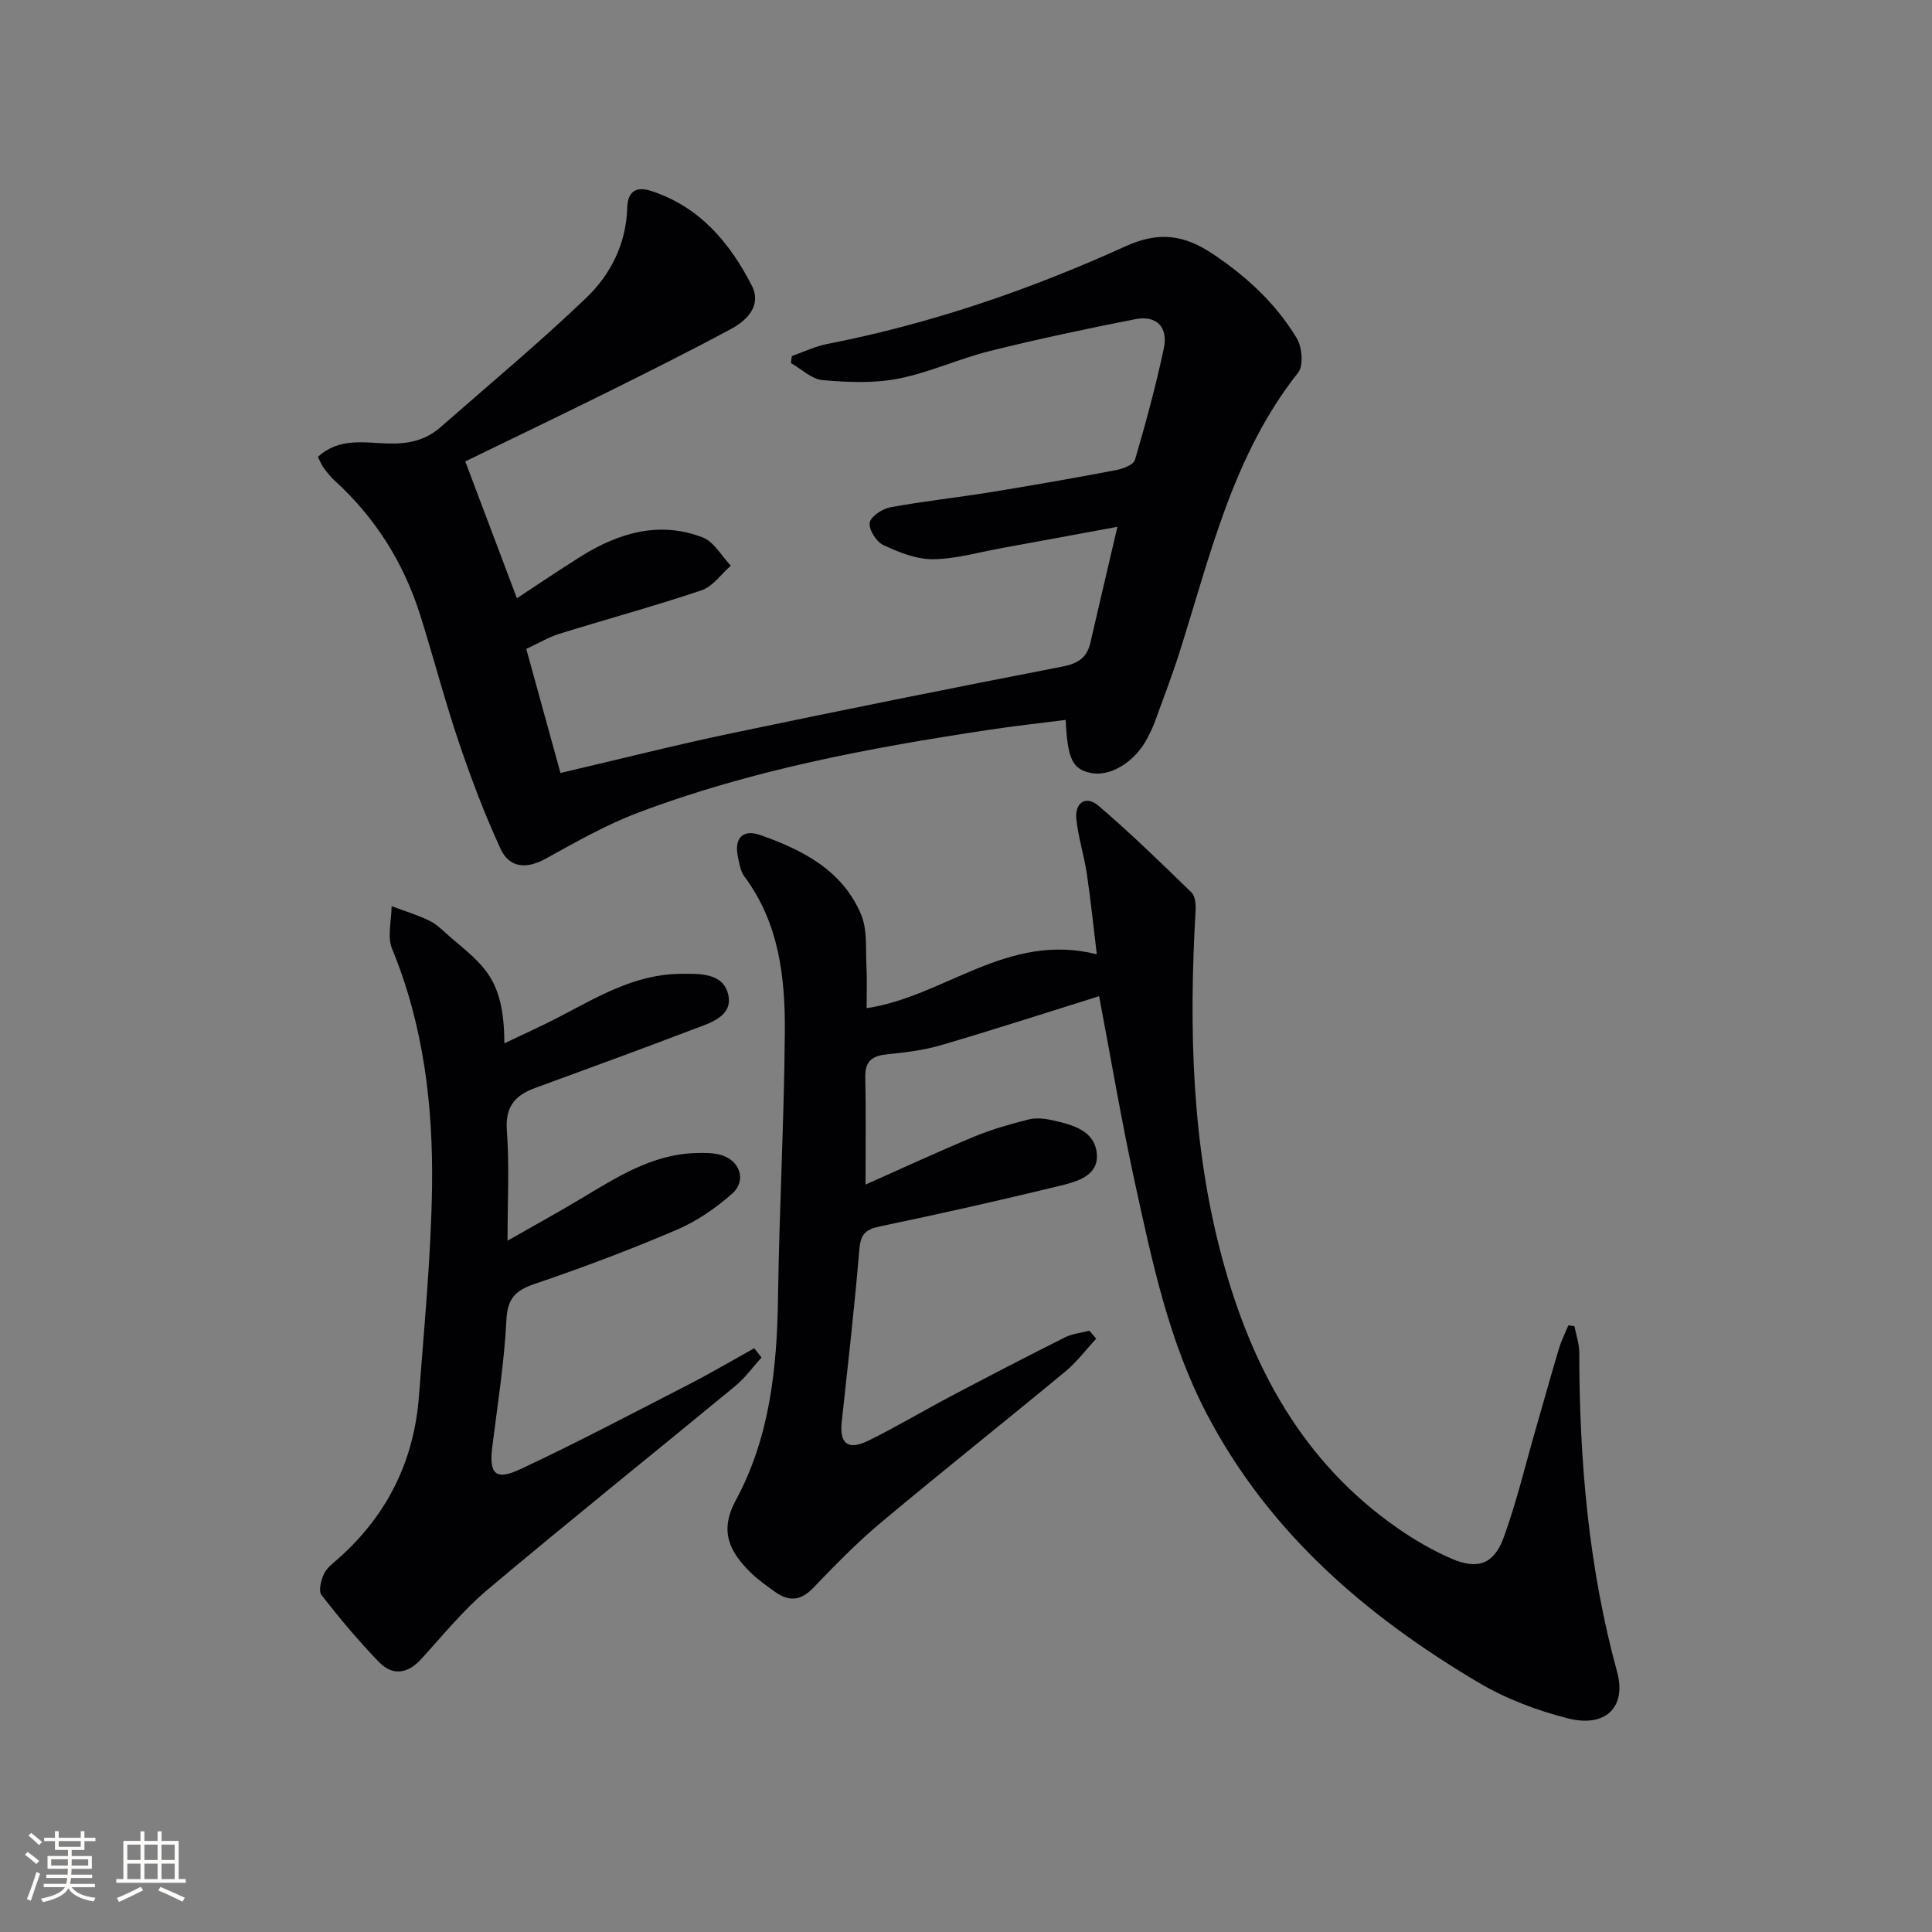
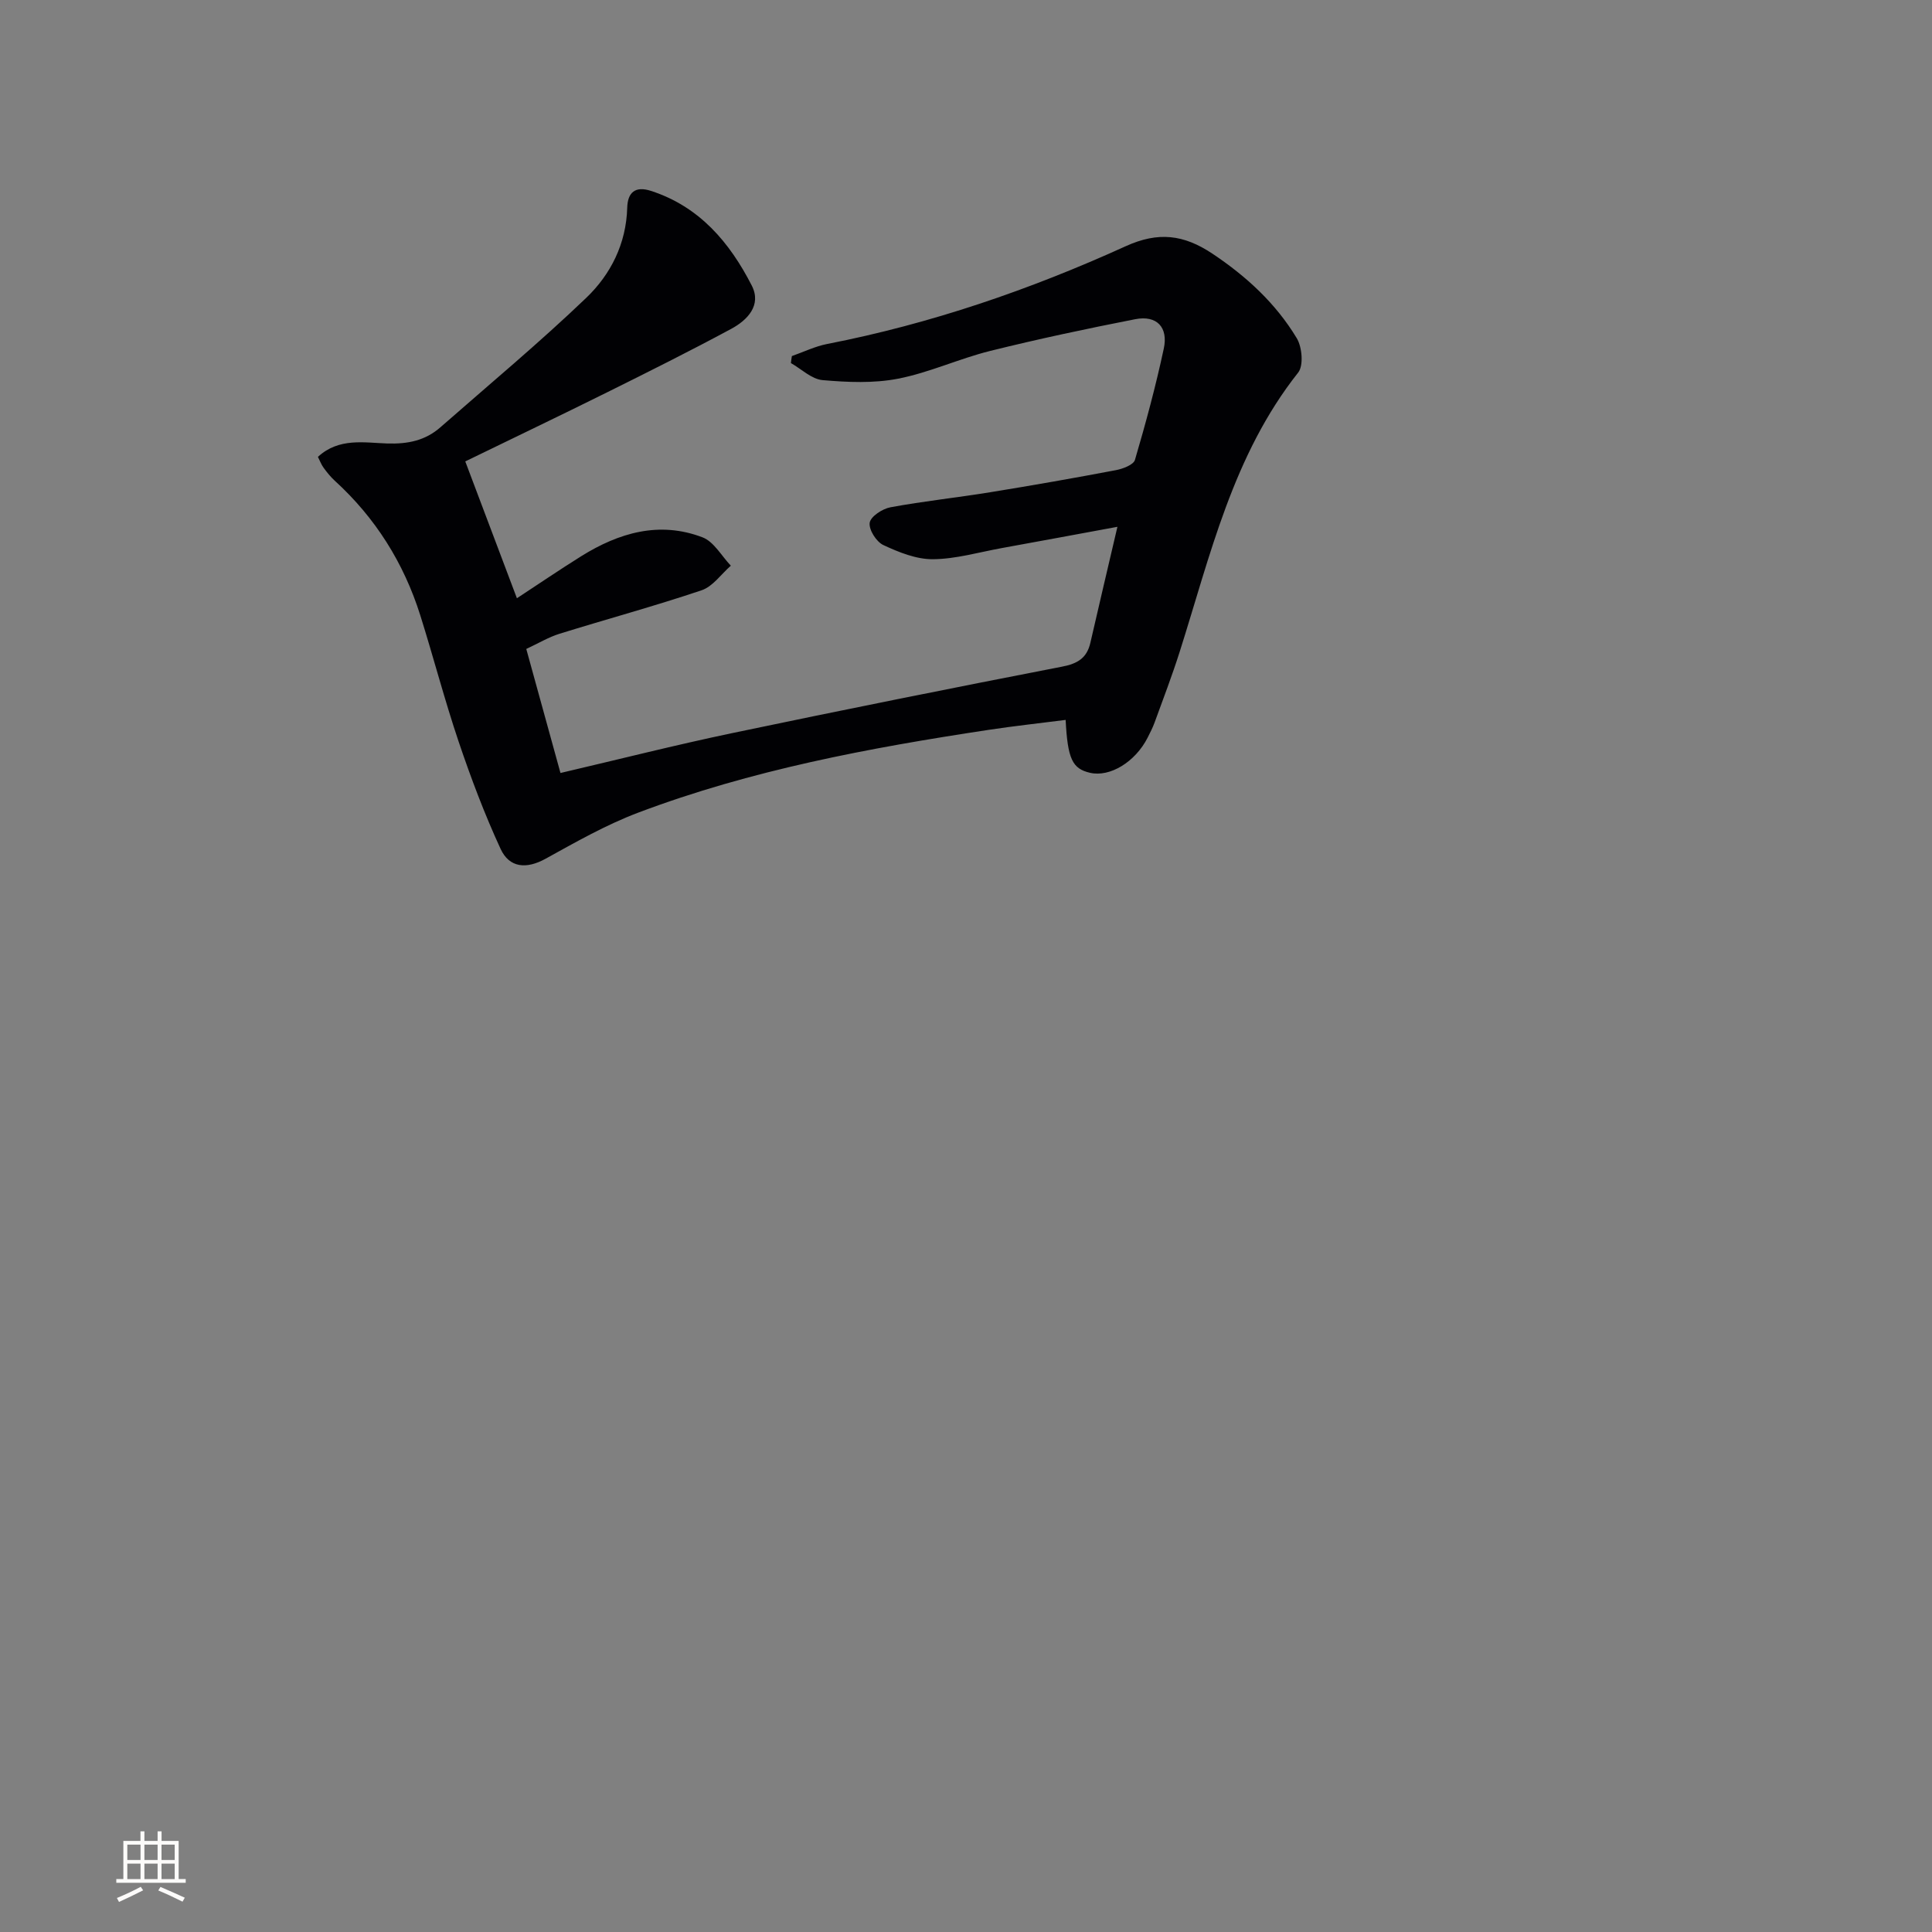
<svg xmlns="http://www.w3.org/2000/svg" enable-background="new 0 0 400 400" viewBox="0 0 400 400">
  <rect x="0" y="0" width="400" height="400" fill="#808080" stroke="none" />
  <g fill="#010104">
-     <path d="m226.96 277.16c-2.13 2.29-4.03 4.85-6.42 6.82-12.69 10.5-25.61 20.75-38.24 31.33-4.96 4.16-9.5 8.84-14 13.51-2.62 2.72-5.11 2.74-7.91.71-1.75-1.27-3.54-2.52-5.06-4.03-4.3-4.25-6.45-8.52-2.99-14.89 7.05-13.02 8.54-27.38 8.74-42.01.26-18.28 1.27-36.56 1.41-54.84.09-11.35-1.17-22.61-8.34-32.24-.84-1.12-1.1-2.75-1.39-4.2-.78-3.86 1.07-5.69 4.67-4.43 8.78 3.09 17.03 7.33 20.86 16.47 1.33 3.19.9 7.15 1.1 10.77.15 2.78.03 5.57.03 8.6 16.18-2.4 29.09-15.8 47.66-11.16-.71-5.83-1.26-11.29-2.07-16.72-.56-3.76-1.77-7.44-2.16-11.22-.36-3.49 1.98-5.03 4.6-2.79 6.66 5.68 12.93 11.81 19.22 17.92.77.75.94 2.44.87 3.66-1.4 24.34-.87 48.54 5.55 72.27 6.07 22.43 16.63 42.02 36.21 55.66 3.53 2.46 7.32 4.67 11.26 6.37 5.37 2.32 8.74 1.12 10.75-4.36 2.66-7.3 4.46-14.91 6.62-22.39 1.61-5.58 3.16-11.18 4.83-16.74.5-1.66 1.29-3.22 1.95-4.83.42.06.84.11 1.26.17.35 1.82 1 3.64 1 5.45.02 22.35 1.91 44.45 7.83 66.12 2 7.3-2.38 11.63-10.24 9.62-6.35-1.63-12.75-4.03-18.37-7.36-23.4-13.85-43.56-31.17-56.39-55.76-7.77-14.89-11.21-31.19-14.75-47.4-2.87-13.12-5.09-26.38-7.49-38.99-10.81 3.37-21.77 6.93-32.82 10.17-3.63 1.06-7.48 1.48-11.26 1.89-3 .33-4.4 1.5-4.33 4.69.15 6.98.05 13.97.05 22.25 7.82-3.47 15.08-6.84 22.47-9.91 3.64-1.51 7.47-2.6 11.3-3.57 1.55-.39 3.36-.19 4.95.17 4.1.92 8.77 2.1 9.17 6.99.36 4.51-4.14 5.72-7.58 6.56-12.41 3.02-24.87 5.83-37.37 8.43-3.02.63-3.97 1.68-4.23 4.8-.98 11.91-2.36 23.79-3.64 35.68-.49 4.52 1.31 5.96 5.57 3.85 5.81-2.87 11.39-6.2 17.13-9.23 7.8-4.11 15.63-8.18 23.51-12.13 1.53-.77 3.37-.93 5.07-1.38.46.54.94 1.09 1.41 1.65z" />
    <path d="m163.95 73.72c2.43-.85 4.79-2.01 7.29-2.5 21.46-4.18 42.01-11.24 61.84-20.25 6.72-3.05 11.98-2.42 17.94 1.55 7.07 4.72 13.12 10.3 17.46 17.5 1.11 1.84 1.44 5.67.29 7.12-13.52 17.08-18.18 37.82-24.55 57.87-1.56 4.9-3.4 9.71-5.16 14.54-.4 1.09-.93 2.14-1.46 3.18-2.57 5.04-7.8 8.22-11.92 7.27-3.65-.84-4.64-2.84-5.05-10.95-5.36.69-10.7 1.26-16.01 2.07-24.65 3.73-49.13 8.3-72.54 17.15-6.63 2.51-12.89 6.08-19.12 9.52-3.98 2.2-7.5 1.9-9.32-2.04-3.32-7.19-6.13-14.65-8.67-22.16-2.92-8.65-5.22-17.5-7.96-26.21-3.42-10.85-9.29-20.19-17.73-27.88-.85-.78-1.59-1.71-2.27-2.64-.47-.63-.75-1.4-1.19-2.27 4.35-4.02 9.63-2.92 14.37-2.77 4.3.13 7.87-.61 11.02-3.38 10.11-8.87 20.46-17.48 30.16-26.77 5.08-4.86 8.28-11.22 8.49-18.66.09-3.16 1.64-4.55 4.91-3.49 10.05 3.25 16.31 10.68 20.88 19.61 2.07 4.06-.89 7.14-4.25 8.95-8.48 4.57-17.11 8.88-25.75 13.17-9.79 4.86-19.65 9.57-29.32 14.28 3.7 9.79 7.12 18.87 10.69 28.33 4.47-2.93 8.83-5.9 13.31-8.7 7.8-4.86 16.18-7.33 25.12-3.91 2.36.9 3.93 3.85 5.86 5.87-2 1.75-3.73 4.31-6.05 5.09-9.73 3.28-19.66 5.97-29.47 9.02-2.19.68-4.22 1.91-6.83 3.13 2.35 8.52 4.66 16.9 7.08 25.68 12.11-2.83 23.81-5.8 35.61-8.27 22.71-4.76 45.47-9.33 68.25-13.75 3.21-.62 5.12-1.77 5.85-4.94 1.77-7.73 3.6-15.44 5.6-24.01-8.51 1.57-16.25 3.01-23.98 4.41-4.73.86-9.47 2.26-14.21 2.3-3.44.03-7.06-1.43-10.27-2.93-1.45-.67-3.04-3.19-2.83-4.62.19-1.29 2.63-2.9 4.29-3.2 6.85-1.27 13.8-2 20.68-3.12 8.69-1.41 17.36-2.93 26-4.57 1.44-.27 3.65-1.1 3.95-2.13 2.24-7.61 4.31-15.28 5.97-23.04.94-4.36-1.4-6.97-5.93-6.08-10.06 1.97-20.09 4.1-30.03 6.57-6.43 1.6-12.57 4.48-19.04 5.74-5.06.99-10.46.75-15.64.3-2.27-.2-4.38-2.29-6.56-3.53.05-.49.12-.97.2-1.45z" />
-     <path d="m157.67 281.05c-1.81 1.99-3.4 4.23-5.45 5.92-17.08 14.08-34.36 27.92-51.3 42.17-5.06 4.26-9.29 9.52-13.79 14.43-2.8 3.05-5.92 3.37-8.66.55-4.24-4.38-8.17-9.08-11.91-13.9-.66-.85-.1-3.07.52-4.37.61-1.28 1.94-2.26 3.06-3.25 10.06-8.95 15.59-20.18 16.6-33.55 1.08-14.42 2.5-28.85 2.71-43.29.23-16.83-1.74-33.46-8.27-49.31-1.04-2.53-.12-5.87-.1-8.84 2.65 1 5.4 1.82 7.93 3.07 1.6.79 2.91 2.21 4.3 3.4 6.69 5.74 11.09 8.43 11.11 21.93 3.95-1.89 7.61-3.52 11.15-5.36 7.95-4.13 15.67-8.87 25.04-9.02 4.04-.07 9.09-.28 10.15 4.24 1.09 4.62-3.87 5.96-7.36 7.29-10.85 4.14-21.77 8.12-32.68 12.12-4.18 1.53-6.15 3.95-5.78 8.85.54 7.1.14 14.27.14 22.74 5.48-3.12 10.2-5.72 14.83-8.48 7.58-4.51 14.98-9.43 24.25-9.67 1.65-.04 3.38-.06 4.96.36 4.02 1.07 5.56 5.3 2.49 8.03-3.41 3.03-7.38 5.75-11.56 7.53-9.61 4.11-19.42 7.81-29.33 11.17-4.03 1.37-5.66 3.02-5.88 7.53-.43 8.77-1.84 17.5-2.92 26.23-.69 5.59.64 7.04 5.86 4.59 11.72-5.5 23.19-11.55 34.72-17.47 4.62-2.38 9.1-5.02 13.65-7.55.5.64 1.01 1.28 1.52 1.91z" />
  </g>
-   <path d="m5.17 384 .55-.58c.85.61 1.65 1.24 2.4 1.87l-.59.64c-.83-.73-1.62-1.38-2.36-1.93m1.22 9.53-.82-.34c.71-1.76 1.37-3.64 1.98-5.63.24.13.5.25.76.36-.6 1.67-1.24 3.54-1.92 5.61m-.5-13.5.57-.54c.56.44 1.31 1.06 2.26 1.87l-.64.64c-.68-.66-1.41-1.32-2.19-1.97m3.25.46h2.24v-1.36h.77v1.36h4.57v-1.36h.76v1.36h2.28v.69h-2.28v1.84h-2.64v1.26h4.18v2.64h-4.21c0 .45-.02.86-.05 1.21h4.32v.69h-4.38c-.04.34-.1.75-.19 1.22h5.15v.69h-4.82c.87 1.19 2.51 1.92 4.93 2.19-.17.31-.3.57-.37.76-2.77-.49-4.52-1.41-5.26-2.76-.56 1.26-2.3 2.23-5.24 2.9-.12-.25-.26-.48-.43-.72 2.73-.55 4.38-1.34 4.96-2.38h-4.38v-.69h4.65c.1-.38.17-.79.21-1.22h-4.32v-.69h4.4c.03-.34.05-.75.05-1.21h-4.2v-2.64h4.23v-1.26h-2.69v-1.84h-2.24zm1.46 4.46v1.29h3.45c.01-.4.02-.57.01-.53v-.32-.45h-3.46zm1.55-2.59h4.57v-1.19h-4.57zm6.11 2.59h-3.42v.77c-.01.19-.01.37-.02.53h3.44z" fill="#fcfbfa" />
  <path d="m32.63 379.16h.82v1.98h3.54v7.89h1.46v.78h-14.37v-.78h1.46v-7.89h3.54v-1.98h.82v1.98h2.73zm-3.49 11.48.5.73c-1.61.82-3.28 1.63-5 2.41-.13-.27-.28-.55-.44-.82 1.75-.72 3.4-1.49 4.94-2.32m-2.78-5.55h2.73v-3.18h-2.73zm0 3.95h2.73v-3.2h-2.73zm3.54-3.95h2.73v-3.18h-2.73zm0 3.95h2.73v-3.2h-2.73zm7.89 4.68c-1.84-.92-3.51-1.7-5.02-2.32l.45-.73c1.89.8 3.57 1.55 5.04 2.23zm-1.62-11.81h-2.73v3.18h2.73zm-2.73 7.13h2.73v-3.2h-2.73z" fill="#fcfbfa" />
</svg>